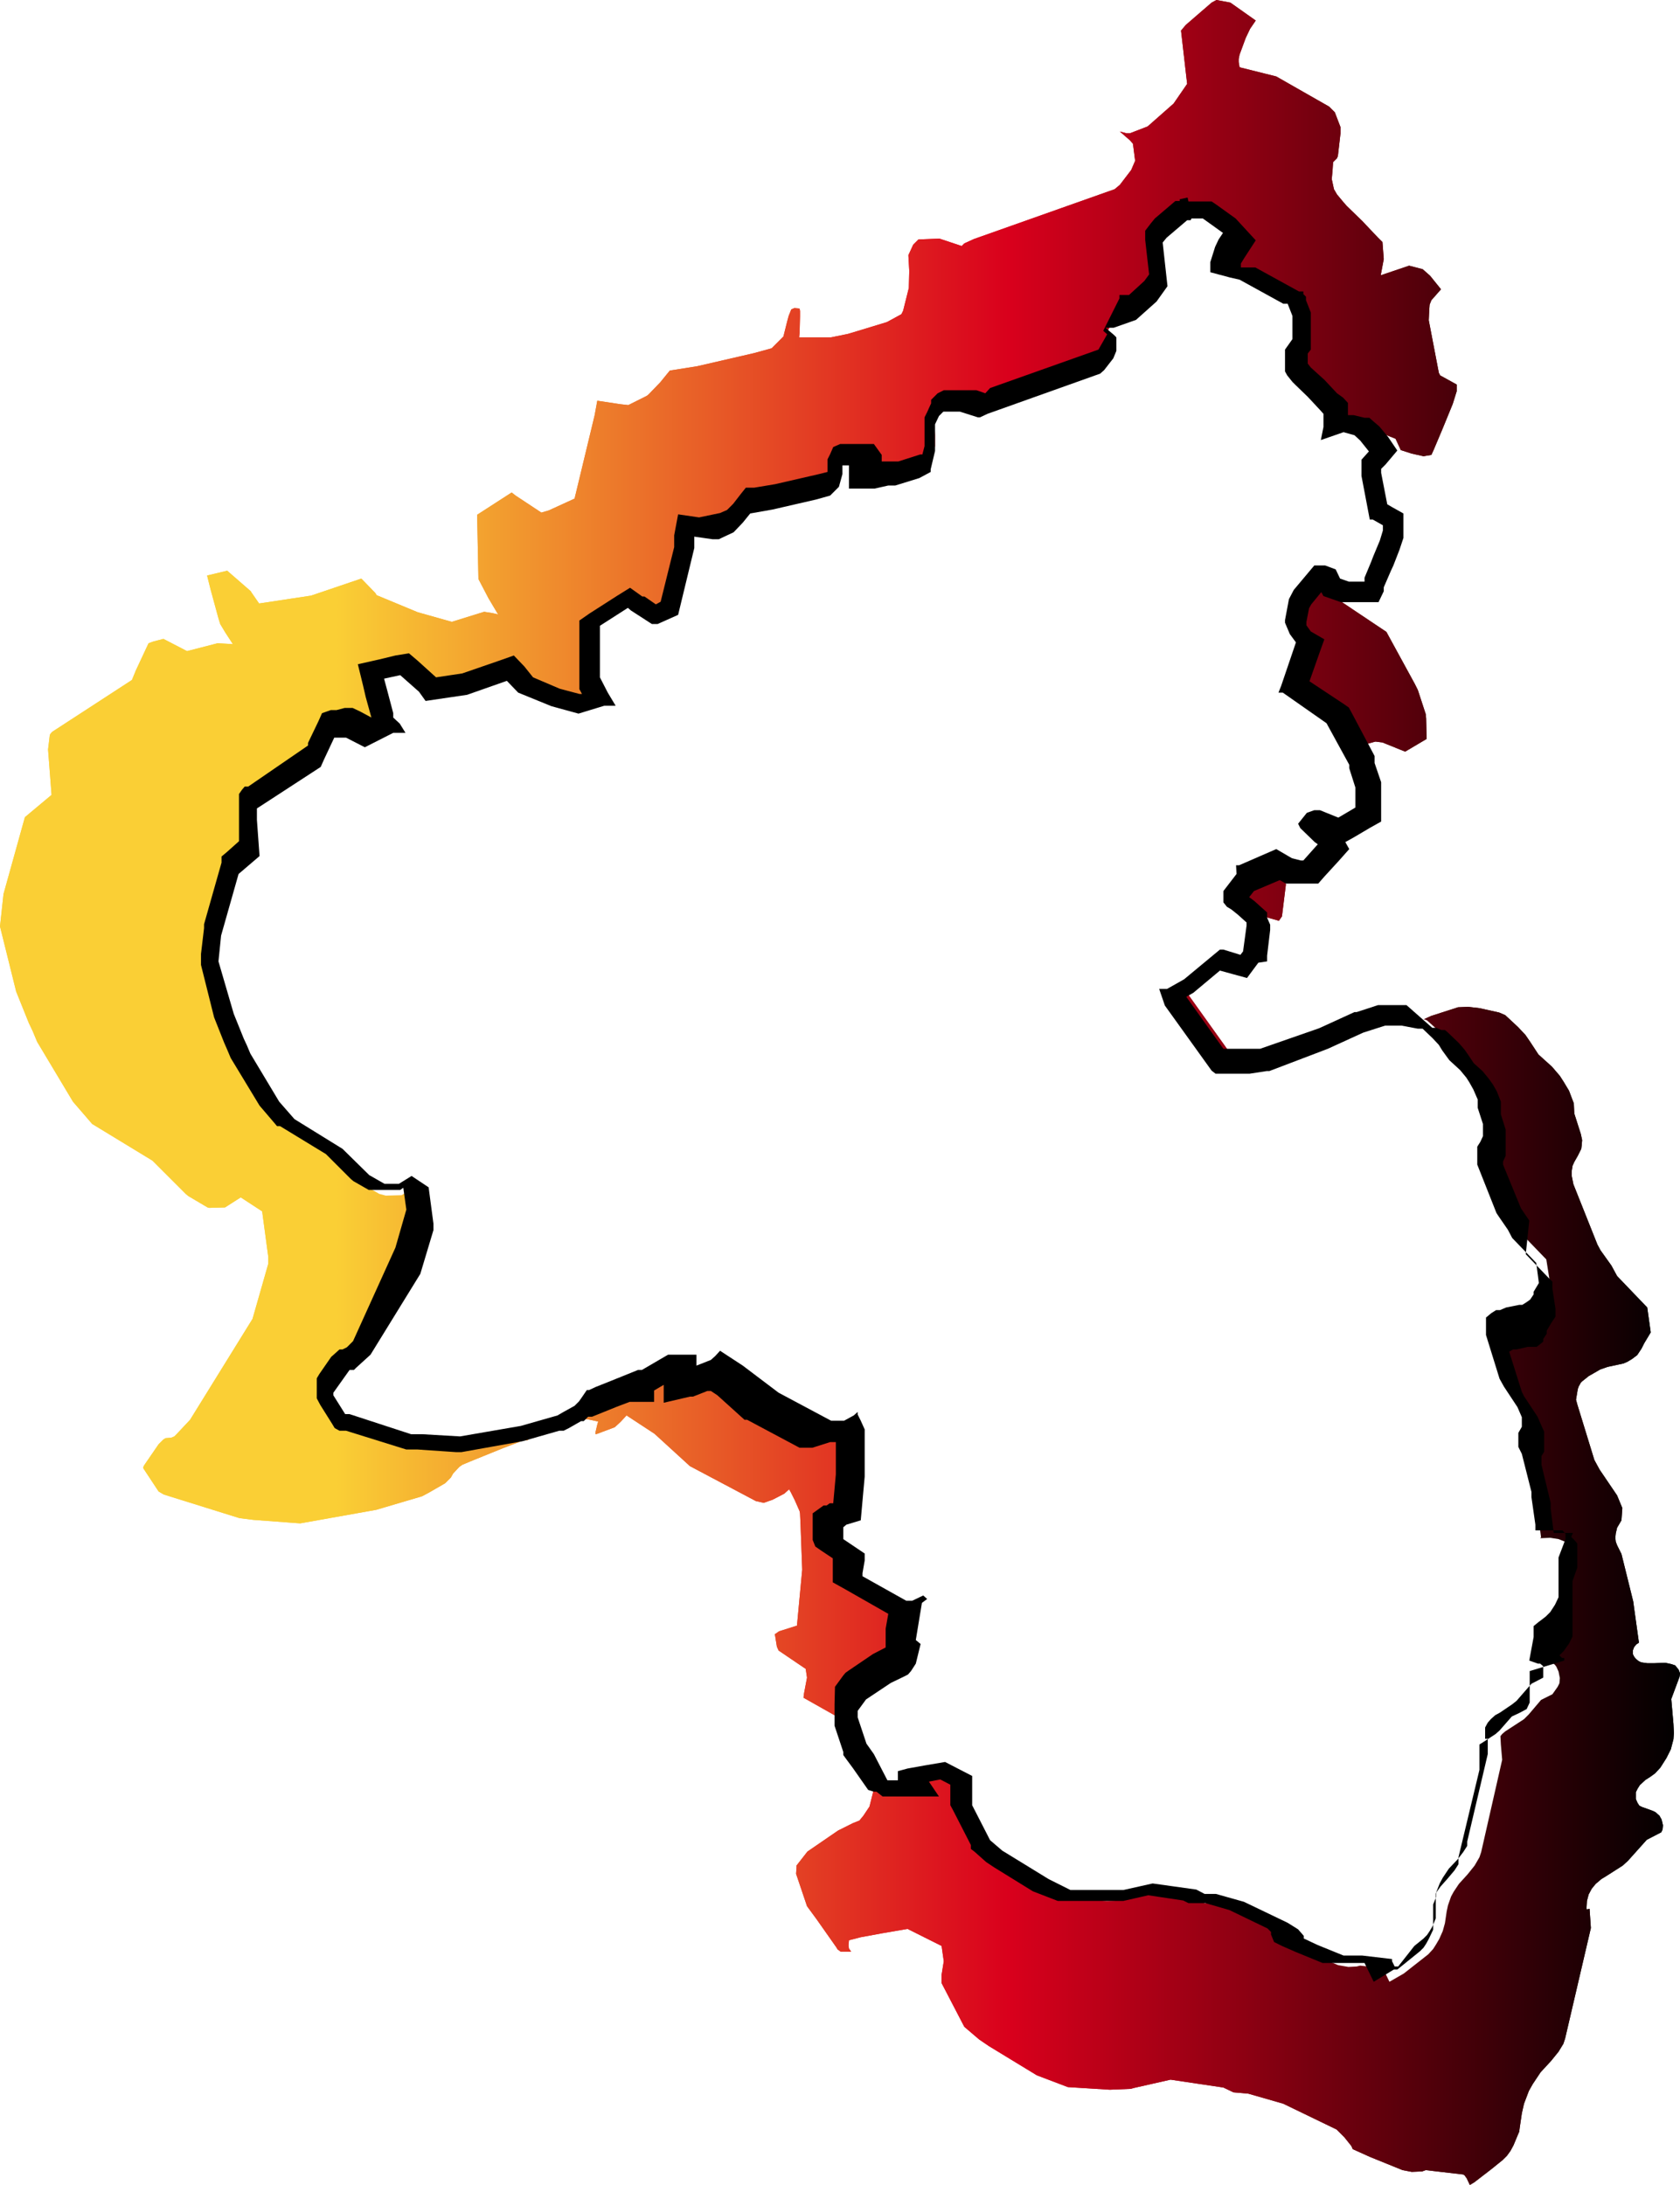
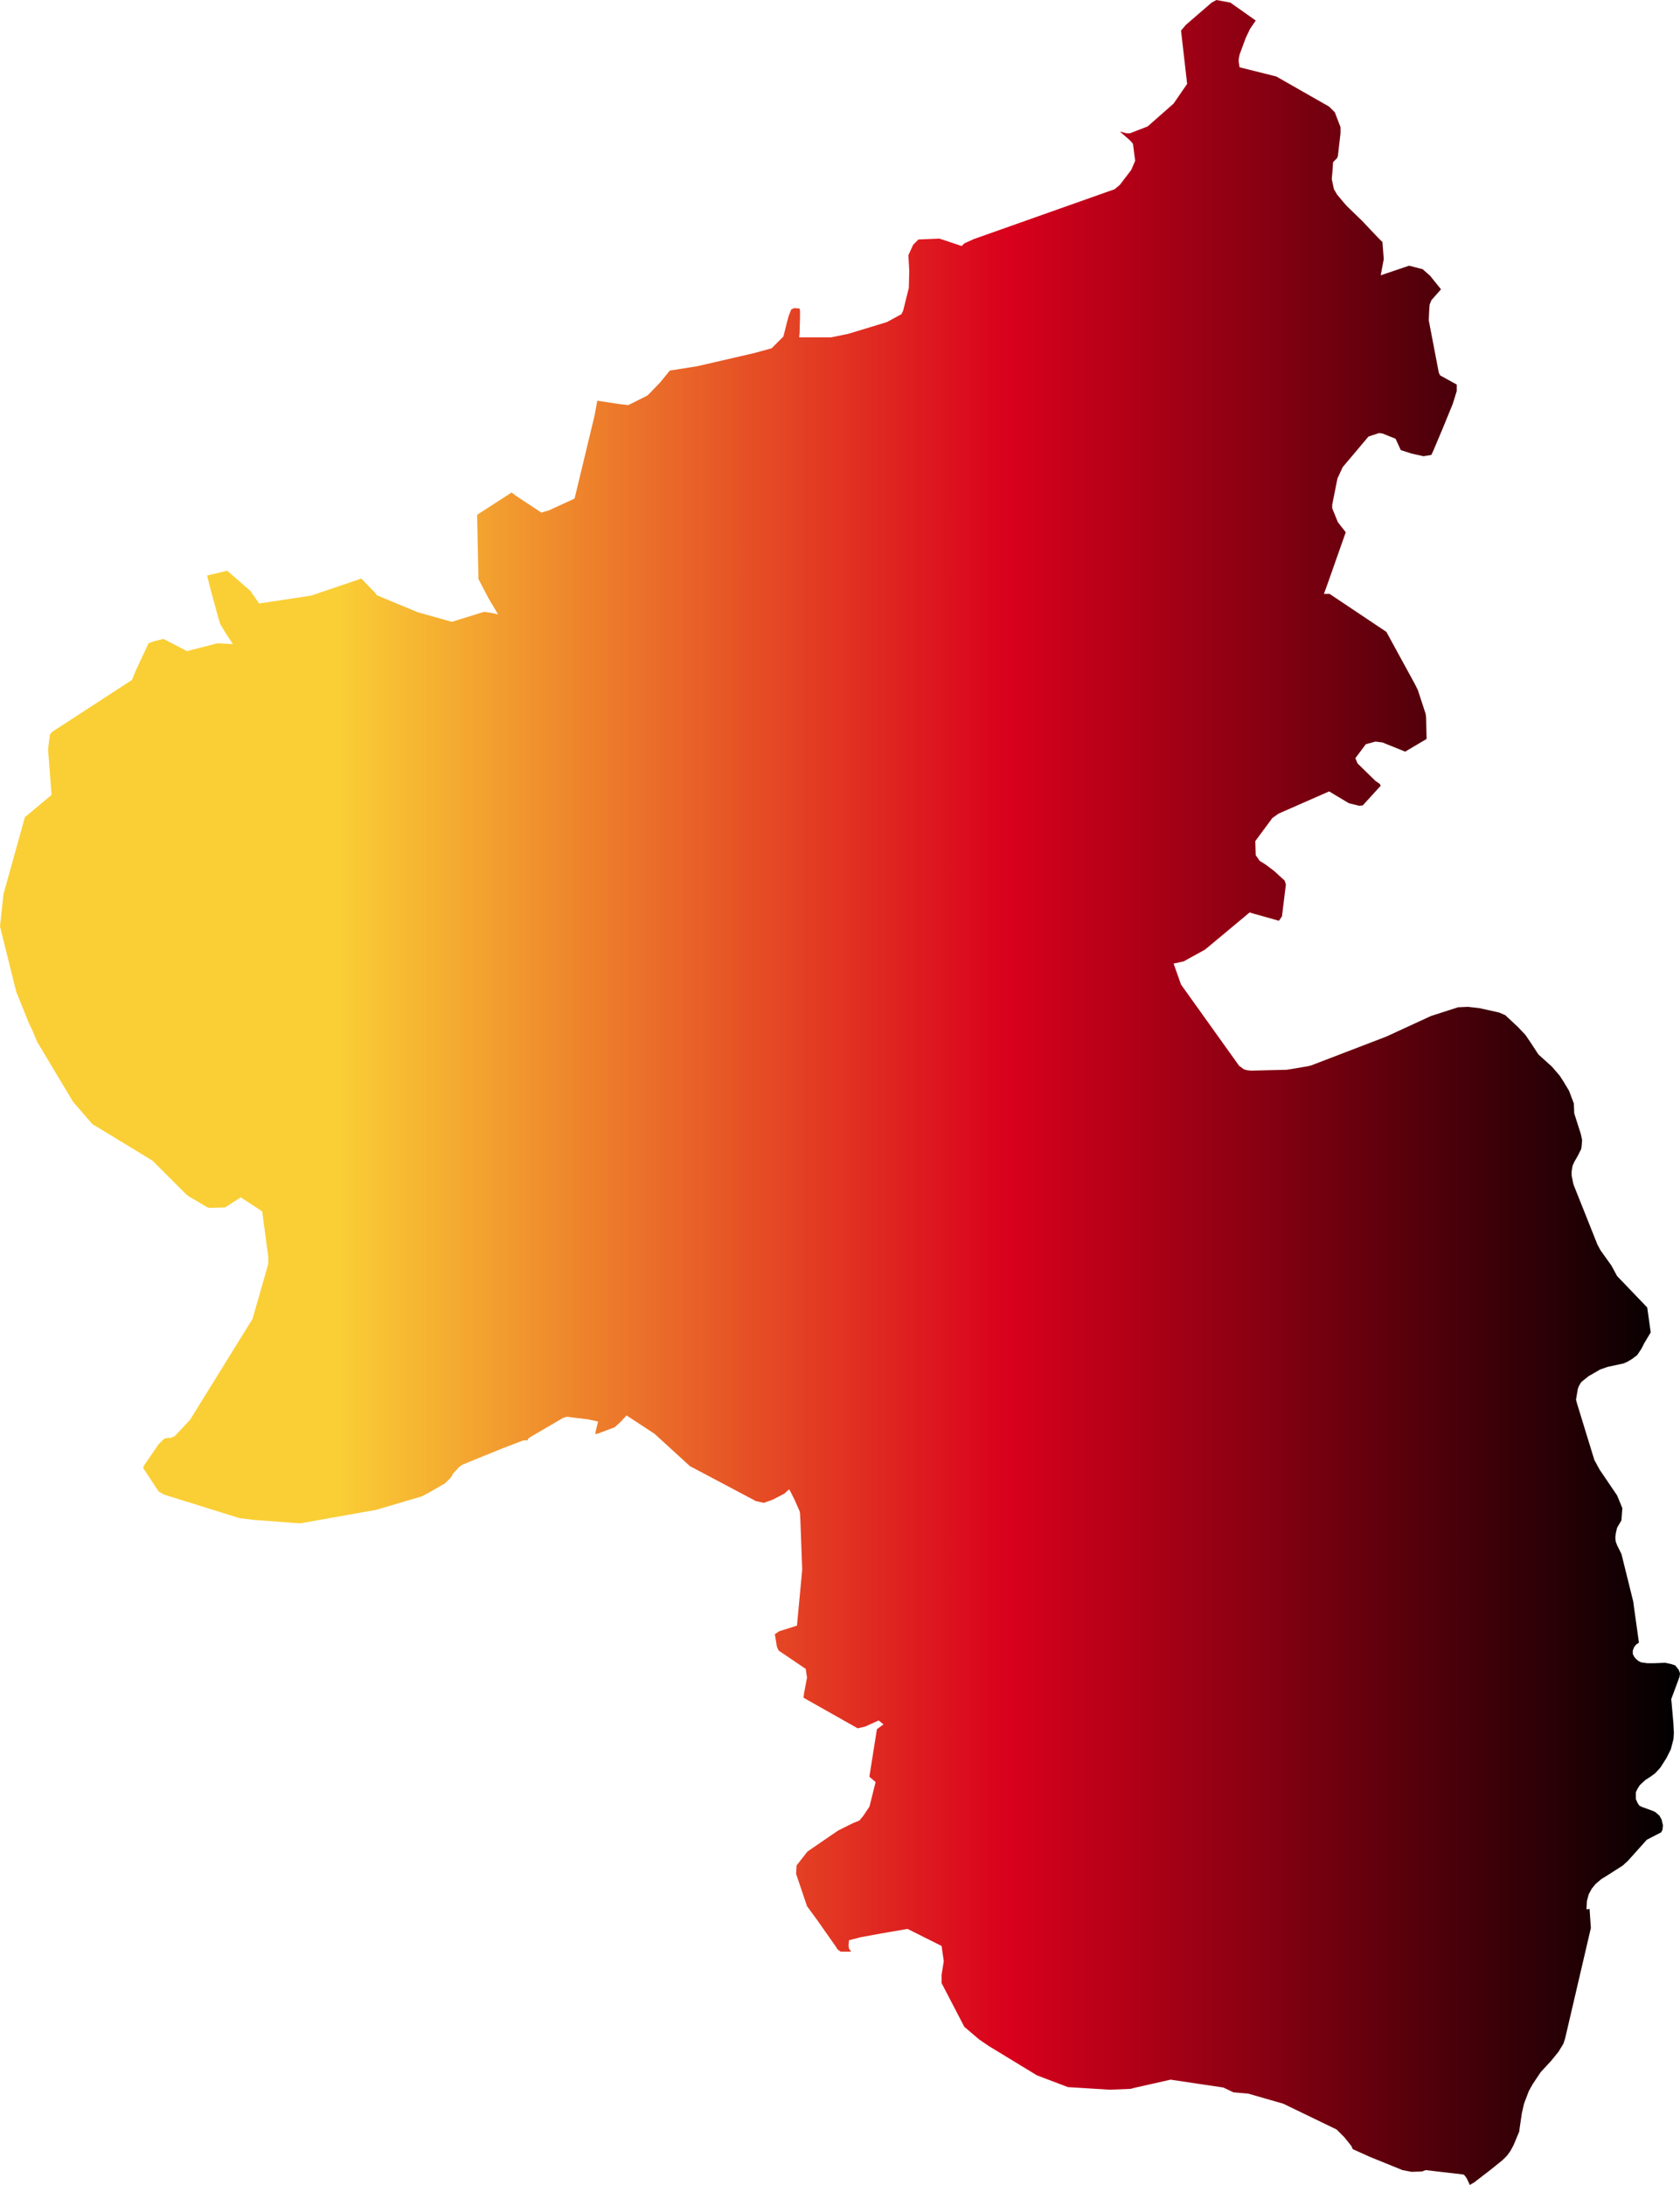
<svg xmlns="http://www.w3.org/2000/svg" viewBox="0 0 38.45 50">
  <defs>
    <style>
      .cls-1, .cls-2 {
        fill: url(#Unbenannter_Verlauf_160);
      }

      .cls-1 {
        filter: url(#luminosity-invert-noclip);
      }

      .cls-3 {
        mask: url(#mask);
      }

      .cls-4 {
        fill: url(#Unbenannter_Verlauf_173);
      }

      .cls-5 {
        fill: #fff;
      }
    </style>
    <linearGradient id="Unbenannter_Verlauf_160" data-name="Unbenannter Verlauf 160" x1="25.63" y1="-2.54" x2="25.63" y2="54.54" gradientUnits="userSpaceOnUse">
      <stop offset="0" stop-color="#fff" />
      <stop offset="1" />
    </linearGradient>
    <filter id="luminosity-invert-noclip" x="-8.48" y="-2.54" width="68.22" height="57.07" filterUnits="userSpaceOnUse" color-interpolation-filters="sRGB">
      <feColorMatrix values="-1 0 0 0 1 0 -1 0 0 1 0 0 -1 0 1 0 0 0 1 0" result="invert" />
      <feFlood flood-color="#fff" result="bg" />
      <feBlend in="invert" in2="bg" />
    </filter>
    <mask id="mask" x="-8.48" y="-2.54" width="68.22" height="57.07" maskUnits="userSpaceOnUse">
      <rect class="cls-1" x="-8.48" y="-2.54" width="68.22" height="57.07" />
    </mask>
    <linearGradient id="Unbenannter_Verlauf_173" data-name="Unbenannter Verlauf 173" y1="25" x2="38.45" y2="25" gradientUnits="userSpaceOnUse">
      <stop offset="0.2" stop-color="#facf35" />
      <stop offset="0.6" stop-color="#d9001c" />
      <stop offset="1" />
    </linearGradient>
  </defs>
  <title>DBSH_RP</title>
  <g id="BG">
    <g class="cls-3">
      <g id="Rheinland-Pfalz">
        <polygon class="cls-4" points="32.98 6.62 32.76 6.87 32.72 6.97 32.71 7.1 32.7 7.33 32.93 8.53 32.96 8.59 33.05 8.64 33.34 8.8 33.34 8.95 33.25 9.24 33.07 9.68 33 9.85 32.81 10.3 32.76 10.41 32.58 10.44 32.31 10.38 32.06 10.3 31.94 10.04 31.64 9.92 31.56 9.91 31.41 9.96 31.32 9.99 30.73 10.69 30.61 10.95 30.49 11.55 30.49 11.63 30.62 11.95 30.8 12.18 30.37 13.4 30.3 13.59 30.43 13.59 31.73 14.46 32.38 15.65 32.43 15.75 32.45 15.79 32.63 16.34 32.64 16.44 32.65 16.91 32.16 17.2 31.64 16.99 31.48 16.97 31.26 17.03 31.02 17.35 31.07 17.47 31.48 17.87 31.58 17.94 31.6 17.98 31.19 18.43 31.11 18.44 30.87 18.38 30.42 18.11 29.35 18.58 29.26 18.62 29.12 18.72 28.75 19.22 28.73 19.25 28.74 19.57 28.83 19.7 28.96 19.78 29.16 19.93 29.4 20.15 29.43 20.24 29.34 20.97 29.27 21.07 28.7 20.91 28.6 20.88 27.58 21.73 27.09 22 26.86 22.05 27.03 22.53 28.36 24.39 28.47 24.47 28.54 24.49 28.63 24.5 29.45 24.48 29.93 24.4 30.01 24.38 31.73 23.72 32.75 23.25 33.37 23.05 33.6 23.04 33.86 23.07 34.31 23.17 34.45 23.23 34.74 23.5 34.91 23.68 35.02 23.84 35.21 24.13 35.52 24.41 35.7 24.62 35.79 24.76 35.91 24.96 36.02 25.25 36.03 25.48 36.18 25.95 36.21 26.09 36.2 26.21 36.19 26.29 36.11 26.45 36.03 26.59 35.99 26.68 35.97 26.81 35.97 26.9 36.01 27.1 36.56 28.48 36.63 28.61 36.88 28.96 37.01 29.2 37.7 29.92 37.78 30.49 37.63 30.74 37.59 30.82 37.57 30.86 37.47 31.01 37.35 31.1 37.25 31.16 37.16 31.2 36.79 31.28 36.62 31.34 36.5 31.41 36.36 31.49 36.21 31.61 36.18 31.64 36.13 31.73 36.11 31.79 36.07 32.03 36.1 32.14 36.49 33.41 36.61 33.63 37.01 34.22 37.13 34.51 37.11 34.79 37.01 34.96 36.98 35.09 36.97 35.19 36.98 35.28 37.01 35.36 37.11 35.56 37.38 36.65 37.4 36.8 37.51 37.59 37.45 37.63 37.4 37.69 37.37 37.77 37.37 37.85 37.4 37.91 37.44 37.96 37.5 38.01 37.56 38.04 37.7 38.06 37.87 38.06 38.11 38.05 38.25 38.08 38.34 38.11 38.42 38.21 38.45 38.29 38.44 38.37 38.25 38.88 38.3 39.45 38.31 39.66 38.3 39.8 38.24 40.03 38.14 40.23 38 40.45 37.88 40.58 37.77 40.66 37.66 40.73 37.53 40.85 37.48 40.93 37.44 41.01 37.44 41.06 37.44 41.17 37.48 41.26 37.52 41.32 37.58 41.35 37.83 41.44 37.89 41.47 37.98 41.55 38.03 41.64 38.06 41.77 38.05 41.87 38.02 41.93 37.69 42.1 37.26 42.58 37.14 42.69 36.78 42.92 36.65 43 36.52 43.11 36.43 43.22 36.36 43.35 36.32 43.5 36.31 43.68 36.31 43.69 36.34 43.69 36.38 43.68 36.41 44.12 35.82 46.65 35.78 46.77 35.67 46.95 35.5 47.16 35.5 47.16 35.26 47.42 35.08 47.69 34.99 47.85 34.88 48.14 34.83 48.36 34.78 48.7 34.77 48.78 34.74 48.85 34.64 49.09 34.57 49.22 34.49 49.33 34.39 49.43 34.13 49.64 33.74 49.94 33.64 50 33.57 49.85 33.52 49.78 33.49 49.76 32.63 49.66 32.55 49.69 32.31 49.7 32.1 49.66 31.36 49.36 30.96 49.18 30.93 49.11 30.77 48.91 30.59 48.73 29.37 48.14 28.57 47.91 28.23 47.88 28 47.77 26.79 47.59 25.95 47.78 25.88 47.8 25.4 47.82 24.44 47.76 23.73 47.49 22.63 46.82 22.41 46.67 22.07 46.38 21.55 45.38 21.55 45.19 21.6 44.88 21.55 44.53 20.77 44.14 20.19 44.24 19.7 44.33 19.43 44.4 19.42 44.52 19.43 44.59 19.48 44.66 19.24 44.66 19.17 44.61 19.14 44.56 18.69 43.92 18.47 43.62 18.22 42.88 18.23 42.73 18.23 42.69 18.48 42.37 19.18 41.89 19.52 41.72 19.67 41.66 19.76 41.55 19.9 41.34 20.04 40.78 19.9 40.66 19.9 40.64 20.07 39.57 20.22 39.46 20.11 39.37 19.8 39.51 19.63 39.55 18.39 38.85 18.4 38.76 18.47 38.39 18.44 38.19 17.82 37.77 17.78 37.68 17.74 37.43 17.73 37.4 17.83 37.33 18.24 37.2 18.36 35.92 18.32 34.84 18.31 34.63 18.3 34.58 18.19 34.33 18.1 34.15 18.06 34.08 17.95 34.18 17.68 34.32 17.48 34.39 17.3 34.35 15.79 33.55 14.98 32.81 14.34 32.39 14.2 32.54 14.07 32.66 13.67 32.81 13.63 32.82 13.63 32.77 13.67 32.6 13.69 32.53 13.46 32.48 12.97 32.42 12.88 32.45 12.13 32.89 12.09 32.92 12.08 32.94 12.08 32.96 11.98 32.96 11.51 33.14 10.77 33.44 10.58 33.52 10.51 33.57 10.37 33.72 10.32 33.81 10.19 33.94 10.14 33.97 9.81 34.16 9.66 34.24 8.61 34.55 6.87 34.86 5.8 34.78 5.48 34.74 3.75 34.2 3.63 34.13 3.28 33.6 3.28 33.57 3.3 33.53 3.63 33.05 3.74 32.94 3.79 32.91 3.92 32.9 3.99 32.87 4.05 32.81 4.35 32.49 5.78 30.18 6.14 28.92 6.14 28.76 6 27.72 5.51 27.4 5.15 27.63 4.79 27.64 4.75 27.63 4.31 27.37 4.25 27.32 3.49 26.56 2.11 25.72 1.67 25.21 0.85 23.84 0.75 23.6 0.66 23.41 0.37 22.69 0 21.2 0.08 20.46 0.57 18.7 1.18 18.19 1.1 17.15 1.14 16.82 1.15 16.8 1.19 16.75 3.02 15.56 3.11 15.34 3.4 14.72 3.51 14.68 3.74 14.62 4.28 14.9 4.98 14.72 5.33 14.74 5.16 14.48 5.04 14.28 5 14.15 4.82 13.49 4.74 13.17 5.2 13.06 5.74 13.53 5.75 13.55 5.93 13.81 7.12 13.63 8.27 13.24 8.59 13.57 8.62 13.62 9.56 14.01 10.34 14.23 11.08 14 11.27 14.03 11.4 14.06 11.18 13.69 10.95 13.25 10.92 11.78 11.71 11.27 11.8 11.34 12.39 11.73 12.56 11.68 13.15 11.41 13.61 9.5 13.67 9.17 14.2 9.25 14.38 9.27 14.8 9.06 14.84 9.03 15.11 8.75 15.33 8.48 15.96 8.38 17.26 8.08 17.66 7.97 17.91 7.72 17.93 7.7 18.02 7.34 18.05 7.23 18.11 7.08 18.18 7.05 18.3 7.06 18.31 7.12 18.31 7.24 18.3 7.62 18.29 7.72 19.02 7.72 19.41 7.64 19.61 7.58 20.3 7.37 20.63 7.19 20.67 7.11 20.8 6.59 20.81 6.2 20.79 5.84 20.9 5.6 21.02 5.48 21.5 5.46 22.01 5.63 22.07 5.57 22.29 5.47 25.51 4.33 25.63 4.23 25.89 3.89 25.98 3.68 25.93 3.29 25.86 3.21 25.63 3.01 25.78 3.05 25.86 3.05 26.25 2.9 26.27 2.89 26.86 2.37 27.17 1.92 27.03 0.7 27.14 0.57 27.73 0.06 27.84 0 28.16 0.06 28.74 0.47 28.61 0.66 28.51 0.87 28.37 1.25 28.35 1.35 28.35 1.42 28.37 1.54 28.93 1.68 29.21 1.75 30.42 2.44 30.48 2.5 30.55 2.57 30.68 2.91 30.68 3.05 30.62 3.57 30.6 3.62 30.51 3.71 30.5 3.87 30.48 4.1 30.53 4.33 30.6 4.45 30.75 4.63 30.82 4.71 31.18 5.06 31.54 5.44 31.64 5.54 31.67 5.93 31.6 6.3 32.25 6.08 32.56 6.16 32.73 6.31 32.98 6.62" />
      </g>
    </g>
    <g class="cls-3">
      <g id="Rheinland-Pfalz-2" data-name="Rheinland-Pfalz">
-         <polygon class="cls-4" points="32.98 6.62 32.76 6.87 32.72 6.97 32.71 7.1 32.7 7.33 32.93 8.53 32.96 8.59 33.05 8.64 33.34 8.8 33.34 8.95 33.25 9.24 33.07 9.68 33 9.85 32.81 10.3 32.76 10.41 32.58 10.44 32.31 10.38 32.06 10.3 31.94 10.04 31.64 9.92 31.56 9.91 31.41 9.96 31.32 9.99 30.73 10.69 30.61 10.95 30.49 11.55 30.49 11.63 30.62 11.95 30.8 12.18 30.37 13.4 30.3 13.59 30.43 13.59 31.73 14.46 32.38 15.65 32.43 15.75 32.45 15.79 32.63 16.34 32.64 16.44 32.65 16.91 32.16 17.2 31.64 16.99 31.48 16.97 31.26 17.03 31.02 17.35 31.07 17.47 31.48 17.87 31.58 17.94 31.6 17.98 31.19 18.43 31.11 18.44 30.87 18.38 30.42 18.11 29.35 18.58 29.26 18.62 29.12 18.72 28.75 19.22 28.73 19.25 28.74 19.57 28.83 19.7 28.96 19.78 29.16 19.93 29.4 20.15 29.43 20.24 29.34 20.97 29.27 21.07 28.7 20.91 28.6 20.88 27.58 21.73 27.09 22 26.86 22.05 27.03 22.53 28.36 24.39 28.47 24.47 28.54 24.49 28.63 24.5 29.45 24.48 29.93 24.4 30.01 24.38 31.73 23.72 32.75 23.25 33.37 23.05 33.6 23.04 33.86 23.07 34.31 23.17 34.45 23.23 34.74 23.5 34.91 23.68 35.02 23.84 35.21 24.13 35.52 24.41 35.7 24.62 35.79 24.76 35.91 24.96 36.02 25.25 36.03 25.48 36.18 25.95 36.21 26.09 36.2 26.21 36.19 26.29 36.11 26.45 36.03 26.59 35.99 26.68 35.97 26.81 35.97 26.9 36.01 27.1 36.56 28.48 36.63 28.61 36.88 28.96 37.01 29.2 37.7 29.92 37.78 30.49 37.63 30.74 37.59 30.82 37.57 30.86 37.47 31.01 37.35 31.1 37.25 31.16 37.16 31.2 36.79 31.28 36.62 31.34 36.5 31.41 36.36 31.49 36.21 31.61 36.18 31.64 36.13 31.73 36.11 31.79 36.07 32.03 36.1 32.14 36.49 33.41 36.61 33.63 37.01 34.22 37.13 34.51 37.11 34.79 37.01 34.96 36.98 35.09 36.97 35.19 36.98 35.28 37.01 35.36 37.11 35.56 37.38 36.65 37.4 36.8 37.51 37.59 37.45 37.63 37.4 37.69 37.37 37.77 37.37 37.85 37.4 37.91 37.44 37.96 37.5 38.01 37.56 38.04 37.7 38.06 37.87 38.06 38.11 38.05 38.25 38.08 38.34 38.11 38.42 38.21 38.45 38.29 38.44 38.37 38.25 38.88 38.3 39.45 38.31 39.66 38.3 39.8 38.24 40.03 38.14 40.23 38 40.45 37.88 40.58 37.77 40.66 37.66 40.73 37.53 40.85 37.48 40.93 37.44 41.01 37.44 41.06 37.44 41.17 37.48 41.26 37.52 41.32 37.58 41.35 37.83 41.44 37.89 41.47 37.98 41.55 38.03 41.64 38.06 41.77 38.05 41.87 38.02 41.93 37.69 42.1 37.26 42.58 37.14 42.69 36.78 42.92 36.65 43 36.52 43.11 36.43 43.22 36.36 43.35 36.32 43.5 36.31 43.68 36.31 43.69 36.34 43.69 36.38 43.68 36.41 44.12 35.82 46.65 35.78 46.77 35.67 46.95 35.5 47.16 35.5 47.16 35.26 47.42 35.08 47.69 34.99 47.85 34.88 48.14 34.83 48.36 34.78 48.7 34.77 48.78 34.74 48.85 34.64 49.09 34.57 49.22 34.49 49.33 34.39 49.43 34.13 49.64 33.74 49.94 33.64 50 33.57 49.85 33.52 49.78 33.49 49.76 32.63 49.66 32.55 49.69 32.31 49.7 32.1 49.66 31.36 49.36 30.96 49.18 30.93 49.11 30.77 48.91 30.59 48.73 29.37 48.14 28.57 47.91 28.23 47.88 28 47.77 26.79 47.59 25.95 47.78 25.88 47.8 25.4 47.82 24.44 47.76 23.73 47.49 22.63 46.82 22.41 46.67 22.07 46.38 21.55 45.38 21.55 45.19 21.6 44.88 21.55 44.53 20.77 44.14 20.19 44.24 19.7 44.33 19.43 44.4 19.42 44.52 19.43 44.59 19.48 44.66 19.24 44.66 19.17 44.61 19.14 44.56 18.69 43.92 18.47 43.62 18.22 42.88 18.23 42.73 18.23 42.69 18.48 42.37 19.18 41.89 19.52 41.72 19.67 41.66 19.76 41.55 19.9 41.34 20.04 40.78 19.9 40.66 19.9 40.64 20.07 39.57 20.22 39.46 20.11 39.37 19.8 39.51 19.63 39.55 18.39 38.85 18.4 38.76 18.47 38.39 18.44 38.19 17.82 37.77 17.78 37.68 17.74 37.43 17.73 37.4 17.83 37.33 18.24 37.2 18.36 35.92 18.32 34.84 18.31 34.63 18.3 34.58 18.19 34.33 18.1 34.15 18.06 34.08 17.95 34.18 17.68 34.32 17.48 34.39 17.3 34.35 15.79 33.55 14.98 32.81 14.34 32.39 14.2 32.54 14.07 32.66 13.67 32.81 13.63 32.82 13.63 32.77 13.67 32.6 13.69 32.53 13.46 32.48 12.97 32.42 12.88 32.45 12.13 32.89 12.09 32.92 12.08 32.94 12.08 32.96 11.98 32.96 11.51 33.14 10.77 33.44 10.58 33.52 10.51 33.57 10.37 33.72 10.32 33.81 10.19 33.94 10.14 33.97 9.81 34.16 9.66 34.24 8.61 34.55 6.87 34.86 5.8 34.78 5.48 34.74 3.75 34.2 3.63 34.13 3.28 33.6 3.28 33.57 3.3 33.53 3.63 33.05 3.74 32.94 3.79 32.91 3.92 32.9 3.99 32.87 4.05 32.81 4.35 32.49 5.78 30.18 6.14 28.92 6.14 28.76 6 27.72 5.51 27.4 5.15 27.63 4.79 27.64 4.75 27.63 4.31 27.37 4.25 27.32 3.49 26.56 2.11 25.72 1.67 25.21 0.85 23.84 0.75 23.6 0.66 23.41 0.37 22.69 0 21.2 0.08 20.46 0.57 18.7 1.18 18.19 1.1 17.15 1.14 16.82 1.15 16.8 1.19 16.75 3.02 15.56 3.11 15.34 3.4 14.72 3.51 14.68 3.74 14.62 4.28 14.9 4.98 14.72 5.33 14.74 5.16 14.48 5.04 14.28 5 14.15 4.82 13.49 4.74 13.17 5.2 13.06 5.74 13.53 5.75 13.55 5.93 13.81 7.12 13.63 8.27 13.24 8.59 13.57 8.62 13.62 9.56 14.01 10.34 14.23 11.08 14 11.27 14.03 11.4 14.06 11.18 13.69 10.95 13.25 10.92 11.78 11.71 11.27 11.8 11.34 12.39 11.73 12.56 11.68 13.15 11.41 13.61 9.5 13.67 9.17 14.2 9.25 14.38 9.27 14.8 9.06 14.84 9.03 15.11 8.75 15.33 8.48 15.96 8.38 17.26 8.08 17.66 7.97 17.91 7.72 17.93 7.7 18.02 7.34 18.05 7.23 18.11 7.08 18.18 7.05 18.3 7.06 18.31 7.12 18.31 7.24 18.3 7.62 18.29 7.72 19.02 7.72 19.41 7.64 19.61 7.58 20.3 7.37 20.63 7.19 20.67 7.11 20.8 6.59 20.81 6.2 20.79 5.84 20.9 5.6 21.02 5.48 21.5 5.46 22.01 5.63 22.07 5.57 22.29 5.47 25.51 4.33 25.63 4.23 25.89 3.89 25.98 3.68 25.93 3.29 25.86 3.21 25.63 3.01 25.78 3.05 25.86 3.05 26.25 2.9 26.27 2.89 26.86 2.37 27.17 1.92 27.03 0.7 27.14 0.57 27.73 0.06 27.84 0 28.16 0.06 28.74 0.47 28.61 0.66 28.51 0.87 28.37 1.25 28.35 1.35 28.35 1.42 28.37 1.54 28.93 1.68 29.21 1.75 30.42 2.44 30.48 2.5 30.55 2.57 30.68 2.91 30.68 3.05 30.62 3.57 30.6 3.62 30.51 3.71 30.5 3.87 30.48 4.1 30.53 4.33 30.6 4.45 30.75 4.63 30.82 4.71 31.18 5.06 31.54 5.44 31.64 5.54 31.67 5.93 31.6 6.3 32.25 6.08 32.56 6.16 32.73 6.31 32.98 6.62" />
-       </g>
+         </g>
    </g>
  </g>
  <g id="Land">
    <g id="Rheinland-Pfalz-3" data-name="Rheinland-Pfalz">
-       <polygon class="cls-5" points="31.65 45.04 31.13 44.98 31.05 45 30.86 45.01 30.63 44.97 30 44.72 29.57 44.53 29.54 44.44 29.42 44.28 29.3 44.16 28.38 43.74 27.79 43.57 27.57 43.55 27.29 43.44 26.39 43.31 25.79 43.47 25.71 43.49 25.33 43.5 24.54 43.46 23.9 43.23 22.98 42.67 22.79 42.54 22.49 42.29 21.99 41.36 21.99 41.15 22.03 40.87 22.02 40.79 21.58 40.57 20.89 40.69 21.05 40.92 20.59 40.98 20.3 40.98 20.21 40.91 20.14 40.84 19.75 40.28 19.58 40.05 19.34 39.38 19.33 39.17 19.34 39.09 19.39 39 19.58 38.74 20.2 38.3 20.5 38.15 20.58 38.12 20.62 38.08 20.72 37.93 20.75 37.72 20.69 37.66 20.67 37.53 20.67 37.47 20.77 36.88 20.67 36.91 19.46 36.22 19.47 35.96 19.52 35.7 19.05 35.38 18.98 35.19 18.92 34.84 19.04 34.71 19.19 34.62 19.36 34.57 19.44 33.71 19.41 32.88 19.4 32.72 19.35 32.63 19.26 32.68 19 32.77 18.79 32.73 17.52 32.06 16.82 31.43 16.51 31.23 16.42 31.31 16.02 31.48 15.71 31.6 15.65 31.22 15.42 31.2 14.93 31.47 14.95 31.6 14.67 31.61 14.3 31.74 13.71 31.98 13.57 32.05 13.33 32.33 13.24 32.4 12.85 32.62 11.96 32.88 10.54 33.13 9.63 33.08 9.35 33.04 7.92 32.6 7.72 32.49 7.38 31.95 7.38 31.82 7.4 31.75 7.7 31.3 7.84 31.15 7.97 31.08 8.06 31.07 8.29 30.82 9.41 29.01 9.68 28.06 9.66 28.01 9.57 27.32 9.41 27.22 9.19 27.35 8.83 27.36 8.68 27.32 8.3 27.1 7.62 26.42 6.56 25.79 6.15 25.33 5.47 24.2 5.3 23.83 5.07 23.25 4.76 22.02 4.81 21.34 5.24 19.82 5.68 19.44 5.63 18.74 5.68 18.36 5.71 18.29 5.74 18.25 5.81 18.19 7.21 17.29 7.25 17.18 7.54 16.58 7.74 16.5 8.02 16.43 8.45 16.65 8.82 16.56 8.76 16.4 8.62 15.86 8.49 15.35 9.23 15.17 9.76 15.64 9.86 15.78 10.66 15.66 11.69 15.3 12.05 15.69 12.74 15.98 13.27 16.12 13.69 15.99 13.51 15.66 13.48 14.29 14.38 13.71 14.52 13.81 14.96 14.11 15.31 13.95 15.65 12.54 15.73 12.05 16.4 12.16 16.45 12.16 16.73 12.03 16.91 11.83 17.13 11.55 17.73 11.45 18.75 11.22 19 11.15 19.12 11.04 19.21 10.67 19.3 10.48 19.44 10.41 19.55 10.39 19.74 10.4 19.88 10.59 19.9 10.71 19.9 10.93 20.22 10.93 20.48 10.87 21.16 10.66 21.3 10.58 21.4 10.21 21.4 9.96 21.38 9.63 21.5 9.37 21.64 9.2 21.71 9.13 22.19 9.12 22.56 9.23 22.73 9.15 25.32 8.23 25.33 8.19 25.51 7.96 25.53 7.92 25.51 7.75 25.34 7.6 25.56 7.17 25.68 7.19 25.91 7.09 26.32 6.71 26.48 6.48 26.36 5.48 26.52 5.29 27.05 4.84 27.24 4.74 27.63 4.82 28.33 5.32 28.1 5.66 28.03 5.81 27.95 6.04 28.43 6.16 29.48 6.75 29.55 6.81 29.67 6.96 29.8 7.29 29.79 7.45 29.74 7.91 29.7 8.03 29.65 8.08 29.64 8.3 29.67 8.41 29.7 8.43 29.8 8.55 30.12 8.87 30.55 9.33 30.58 9.67 30.79 9.6 31.17 9.7 31.35 9.86 31.7 10.3 31.4 10.66 31.41 10.71 31.41 10.87 31.58 11.7 31.92 11.9 31.92 12.16 31.84 12.47 31.42 13.47 31.24 13.57 31.09 13.6 30.8 13.55 30.47 13.44 30.36 13.23 30.26 13.19 30.2 13.2 29.78 13.71 29.71 13.87 29.64 14.29 29.73 14.46 29.84 14.6 29.92 14.7 29.56 15.72 30.57 16.39 31.13 17.41 31.17 17.5 31.34 18.01 31.36 18.11 31.37 18.68 30.75 19.04 30.22 18.82 30.16 18.84 30.11 18.9 30.36 19.12 30.41 19.15 30.48 19.22 30.57 19.38 30.46 19.55 30.07 19.99 29.93 20 29.83 19.99 29.64 19.95 29.32 19.77 28.58 20.09 28.44 20.18 28.24 20.47 28.24 20.57 28.27 20.61 28.3 20.61 28.48 20.74 28.73 20.98 28.78 21.09 28.79 21.22 28.71 21.88 28.57 22.06 28.34 22.1 27.93 21.98 27.22 22.57 26.81 22.81 26.86 22.94 27.89 24.37 27.92 24.37 28.55 24.33 28.91 24.27 30.3 23.74 31.1 23.38 31.62 23.2 31.86 23.18 32.12 23.21 32.5 23.29 32.66 23.35 32.96 23.62 33.11 23.78 33.38 24.16 33.59 24.35 33.75 24.54 33.84 24.67 33.94 24.84 34.05 25.11 34.07 25.38 34.18 25.69 34.22 25.85 34.21 25.98 34.18 26.14 34.12 26.27 34.03 26.41 34.02 26.5 34.05 26.62 34.48 27.7 34.71 28.02 34.83 28.24 35.39 28.82 35.49 29.45 35.32 29.73 35.26 29.83 35.18 29.95 35.03 30.09 34.91 30.16 34.78 30.2 34.48 30.27 34.38 30.31 34.22 30.4 34.12 30.48 34.11 30.6 34.43 31.65 34.51 31.79 34.81 32.24 34.96 32.57 34.93 32.91 34.82 33.1 34.83 33.13 34.91 33.34 35.15 34.26 35.27 35.18 35.25 35.2 35.48 35.19 35.67 35.22 35.82 35.28 35.96 35.45 35.99 35.54 36.01 35.64 36.01 35.68 35.99 35.78 35.86 36.14 35.9 36.71 35.89 36.86 35.83 37.08 35.74 37.29 35.61 37.5 35.48 37.63 35.37 37.73 35.27 37.79 35.2 37.87 35.37 37.92 35.43 37.96 35.59 38.1 35.62 38.14 35.67 38.25 35.7 38.4 35.69 38.52 35.65 38.6 35.53 38.77 35.27 38.9 34.99 39.23 34.88 39.34 34.45 39.62 34.38 39.68 34.34 39.73 34.35 39.92 34.38 40.27 33.9 42.38 33.86 42.5 33.75 42.69 33.59 42.89 33.39 43.11 33.27 43.29 33.21 43.4 33.14 43.6 33.11 43.74 33.07 44.01 33.02 44.19 32.94 44.37 32.87 44.49 32.8 44.6 32.69 44.72 32.13 45.16 31.8 45.35 31.65 45.04" />
-       <path d="M27.27,5l.26,0,.46.33-.1.15-.08.17L27.7,6l0,.08v.06l0,.09.45.12.22.05,1,.55.05,0,.05,0,.11.28v.11l0,.42,0,0L29.41,8v.31l0,.19.05.09.12.15.06.06.29.28.28.3.08.09,0,.3-.06.3.52-.18.25.07.13.12.2.25-.17.19,0,.08v.29l.19,1,0,0,.07,0,.23.13v.12l-.07.23-.15.36-.05.13-.15.36,0,.09-.15,0-.21,0-.2-.07-.1-.21-.24-.09h-.06l-.12,0-.07,0-.47.56-.11.21-.09.48v.06l.11.26.14.19-.34,1-.06.15h.1l1,.7.52.95,0,.08,0,0,.14.44,0,.08v.38l-.39.23-.42-.17-.13,0-.17.06-.2.25.05.1.33.32.07.05,0,0-.33.37h-.06l-.2-.05-.36-.21-.85.37-.07,0L28.3,20l-.3.39,0,0v.26l.08.1.1.06.15.12.2.18,0,.07-.08.59-.06.08L28,21.73l-.08,0-.82.68-.39.22-.18,0,.13.38,1.07,1.49.09.07h.12l.66,0,.39-.06.06,0L30.39,24l.81-.37.5-.16h.18l.2,0,.37.07.11,0,.23.22.14.15.08.13.16.22.25.23.14.17.07.11.09.16.1.23v.19l.12.37,0,.11V26l-.06.13-.07.11,0,.07,0,.11v.07l0,.16.44,1.11.06.09.2.29.1.19.55.57.06.46-.12.2,0,.06v0l-.08.12-.1.07-.08.05-.07,0-.3.06-.14.06-.09,0-.11.07-.12.1,0,0,0,.07v.05l0,.19,0,.09.31,1,.1.18.31.47.1.23v.22l-.08.14,0,.1v.15l0,.07.08.16.22.87v.12l.09.63,0,0,0,0,0,.06v.07l0,0,0,0,0,0,0,0,.11,0h.33l.11,0,.07,0,.07.08,0,.06v.06l-.16.42,0,.45v.28l0,.18-.08.17-.11.17-.1.1-.09.07-.08.06-.11.09,0,.06,0,.07v.12L35,38l0,0,0,0,.2.07.05,0,.07.06,0,.07,0,.1v.09l0,0-.27.14-.34.39-.1.08-.28.19-.11.06-.1.09-.07.08-.06.11,0,.12,0,.14h.06l0,.35-.47,2,0,.1-.09.14-.13.17h0l-.2.21-.14.21-.07.13-.09.23,0,.18,0,.27,0,.06,0,.06-.08.19-.06.1-.06.09-.08.08-.21.17L32,45l-.08,0-.06-.12,0-.05,0,0-.68-.08-.07,0h-.19l-.17,0-.59-.24-.32-.15,0-.06-.13-.15L29.47,44l-1-.48-.64-.18-.26,0-.19-.1-1-.14-.67.15-.06,0-.38,0-.77,0L24,43l-.88-.54-.18-.11-.28-.24-.41-.8v-.15l0-.24,0-.28-.62-.32-.47.08-.39.07-.22.06v.1l0,.05,0,.06h-.19l-.05,0,0,0L20,40.14l-.17-.24-.2-.6v-.15l.19-.26.57-.38.27-.13.12-.06.07-.08.11-.17.11-.45-.11-.09v0l.14-.85.12-.09-.09-.08-.25.12-.14,0-1-.56V36l.05-.29,0-.16-.49-.33,0-.08,0-.19v0l.07-.06.33-.1.09-1,0-.87v-.21l-.09-.2-.07-.14,0-.06-.09.08-.22.12-.16,0-.14,0-1.2-.64L17,31.25l-.52-.34-.11.12-.1.09-.33.13h0v0l0-.14V31l-.19,0-.39,0-.07,0-.6.35,0,0h-.09l-.37.15-.6.24-.15.07-.05,0L13.3,32l-.05.07-.1.1,0,0-.27.15-.12.07-.84.24-1.39.24-.86-.05-.26,0L8,32.36l-.1,0-.27-.43v-.06l.27-.38L8,31.35l0,0h.1l0,0,.05-.05L8.48,31l1.14-1.85.3-1V28l-.11-.83-.39-.26-.29.18H8.8l-.35-.2,0,0-.61-.6-1.1-.68-.35-.4-.66-1.1-.08-.19-.07-.15-.23-.57L5,22l.06-.59L5.46,20l.48-.41-.06-.83,0-.26v0l0,0,1.46-.95.08-.18.23-.49.09,0,.18,0,.43.22L9,16.77l.28,0-.13-.21L9,16.42l0-.1-.14-.53-.07-.26.37-.08.43.38h0l.15.21.95-.14.91-.32.26.27,0,0,.76.31.62.17.59-.18.15,0,.11,0-.18-.3-.18-.35,0-1.18.64-.41.07.06.48.31.13,0,.47-.21.37-1.53,0-.26.42.06h.14l.34-.16,0,0,.21-.22.17-.21.51-.09,1-.23.32-.09.2-.2v0l.08-.29,0-.09,0-.11.05,0h.1v.53h.59l.31-.07.16,0,.55-.17.26-.14,0-.06.1-.42V10l0-.29.09-.19.1-.1h.38l.41.13.05,0,.17-.08,2.58-.92.09-.08.21-.27.07-.17,0-.31-.06-.06-.19-.16.13,0h.06L26,7.32h0l.47-.42.25-.35-.11-1,.09-.11.47-.4.08,0m-.07-.52L27,4.56,27,4.6l-.05,0-.05,0-.47.4,0,0,0,0-.09.11-.13.17,0,.21.09.79-.11.15-.35.32-.13,0h0v0l-.09,0,0,.08-.37.74.09.08L25.14,8l-2.48.88L22.55,9l-.2-.07-.08,0H21.6L21.46,9l-.09.09-.06.06,0,.08-.09.2-.06.12V9.7l0,.29v.22l-.05.19-.05,0-.5.16-.15,0-.23,0h0v-.15L20,10.16h-.6l-.12,0-.05,0-.16.07-.07.16-.06.12,0,0v.05l0,.1,0,.14,0,0-.2.05-1,.23-.48.08-.19,0-.12.15-.17.22-.14.14-.16.07h0L16,11.84l-.48-.07-.09.48,0,.27-.31,1.25-.11.06-.26-.18-.05,0-.28-.2-.29.18-.64.41-.23.16v.27l0,1.18v.12l.06.11h0l-.06,0-.45-.12-.61-.26L12,15.25,11.76,15l-.31.11-.87.3-.6.09h0v0l0,0-.42-.38-.2-.17L9.05,15l-.37.09-.49.11.12.49.06.26.13.47h0l-.26-.14-.17-.08-.18,0-.19.05-.13,0-.2.07-.08.18-.24.5,0,.06L5.68,18,5.6,18l-.06.07,0,0-.07.1,0,.13,0,.27v.11l0,.57-.28.25-.12.1,0,.14-.4,1.41v.09l-.07.59V22l0,.08.3,1.2v0l0,0,.23.58.07.16.08.19,0,0v0l.66,1.09,0,0,0,0,.35.41.05.06.07,0,1.05.64.57.57.06.05,0,0,0,0,.35.2.07,0,.07,0h.58l.07-.05.07.5v0l-.25.87L8.08,30.69l-.14.14h0l-.1.05-.07,0-.1.09-.09.08,0,0,0,0-.27.39,0,0v0l-.06.1V32l.08.15.27.43.06.1.11.06.09,0,0,0,.06,0,1.38.43,0,0h0l.26,0,.88.06h.12l1.4-.25h0l.84-.24.05,0,.05,0,.12-.06.28-.16h0l.06,0,0,0,0,0,.1-.1,0,0,0,0,0,0,0,0,.09,0,.57-.23.29-.11h.56l0-.26.22-.13,0,.41.6-.14h.07l.33-.13.08,0h0l.15.1.62.56,0,0,.06,0,1.2.64.07,0h.07l.15,0L19,33l.13,0h0l0,.74-.06.66h0l-.08,0-.07.05-.07,0-.25.18,0,.29h0v0l0,.2v.05l0,0,0,.07.06.15.13.09.27.18,0,.1v.14l0,.31.27.15,1,.57h0l-.06.34v.09l0,.1,0,.16h0l0,.08,0,0h0l-.29.15h0l0,0-.56.38-.07.05-.05.06-.19.26L19.1,39v.4l0,.09.2.6,0,.07.05.07.17.23.35.5,0,0L20,41l.06,0,0,0,.14.11h1.29l-.23-.34.26-.05.23.12,0,.12v.35l.06.11.41.8,0,.09.08.06.27.24,0,0h0l.18.12.89.55,0,0h0l.57.22.07,0h.08l.76,0h.59l.57-.13.8.12.12.06.09,0h.09l.21,0,.55.16.87.42.08.08,0,.06.07.17.18.09.32.14.61.25.05,0h0l.17,0h.43l.31,0,.21.43.46-.28.08,0h0l0,0,.31-.25.21-.17,0,0,0,0,.08-.08,0,0,0,0,.06-.09,0,0v0l.06-.11.1-.21v-.06l0-.06,0-.09v0l0-.27,0-.1.07-.17,0-.1.1-.14.16-.18.16-.19,0,0,0,0,.09-.14,0,0v-.06l0-.1v0l.48-2,0-.08v-.08l0-.35v-.07l0,0,.08-.05.29-.19,0,0,0,0,.09-.08,0,0,0,0,.28-.32.19-.09.15-.08.07-.15,0-.08,0-.13v-.16l0-.09,0-.1,0-.09,0-.07L35.8,38l0-.06-.05,0-.06-.06h0l.1-.1,0,0,0,0,.12-.17,0,0,0,0,.08-.16v-.08l0-.18V36.7l0-.17,0-.35.11-.31,0-.08v-.22l0-.08,0-.07,0-.1-.07-.08-.07-.07L36,35.08l-.11,0-.07,0,0,0h-.06l-.11,0h-.09l-.07-.56,0-.13v0l-.21-.87,0,0,0-.05,0-.1,0-.05.06-.1v-.46l-.05-.11-.1-.23v0l0,0-.31-.47-.05-.1-.29-.92h0l.09-.05h0l.08,0,.26-.06h.05l0,0,.07,0h0l0,0,.08,0,0,0,0,0,.09-.07.06-.05,0-.06.08-.12,0,0,0,0,0-.07.1-.17.1-.15,0-.18-.07-.46,0-.16-.11-.11-.5-.52L35,27.93l0,0,0,0-.19-.28,0,0-.41-1v0l0-.07v0l.06-.13,0-.06v-.37l0-.06,0-.11-.11-.35v-.21l0-.08-.09-.23,0,0v0l-.09-.16-.1-.14v0l0,0-.14-.17,0,0,0,0-.2-.18-.12-.18-.09-.13,0,0,0,0-.13-.15-.25-.24-.07-.06-.08,0-.12-.05h-.09L32.19,23l-.24,0H31.6l-.06,0-.49.16H31l-.81.37L28.84,24l-.33,0-.51,0-.85-1.19.16-.09,0,0,0,0,.61-.51.29.08.33.09.2-.27.06-.08L29,22l0-.13.07-.59,0-.12L29,21,29,21l0-.12-.09-.08-.2-.18-.12-.09.11-.14,0,0,0,0,.59-.25.14.08.07,0,.07,0,.19,0h.41l.14-.16.33-.36.24-.27-.09-.16.18-.1.39-.23.25-.14v-.76l0-.08v-.06l-.15-.44v0l0-.06,0-.1-.53-1-.06-.11-.1-.07-.8-.53.25-.71.09-.25L30,14.45l-.1-.14,0-.08.06-.31.05-.09.23-.28.05.09.2.07.2.07h.06l.21,0,.09,0,.08,0,.15,0,.27,0,.12-.25,0-.09.16-.37.06-.13.14-.36.09-.27,0-.07v-.49l-.25-.14-.12-.07-.14-.72v-.09l.1-.1.27-.32L31.77,10l-.2-.24,0,0,0,0-.14-.12-.09-.08-.11,0-.25-.06-.13,0V9.22l-.11-.12L30.6,9l-.29-.31L30,8.41l0,0-.07-.09V8.19l0,0,0-.1L30,8l0-.1,0-.42V7.24l0-.09-.11-.28,0-.08-.06-.06,0-.06,0,0,0,0-.05,0,0,0-.05,0-1-.55-.05,0-.07,0-.21,0,0-.09.08-.13.26-.4L28.28,5l-.46-.33-.09-.06-.11,0-.25,0-.17,0Z" />
-     </g>
+       </g>
  </g>
</svg>